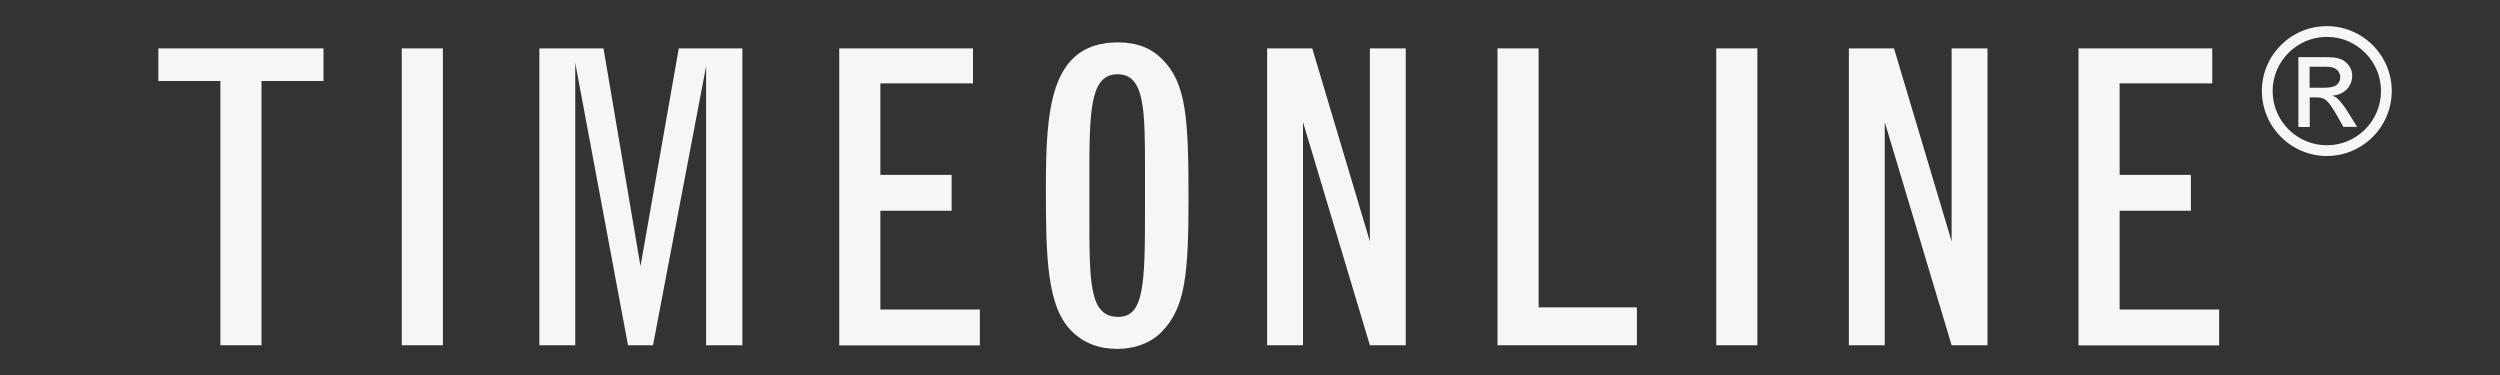
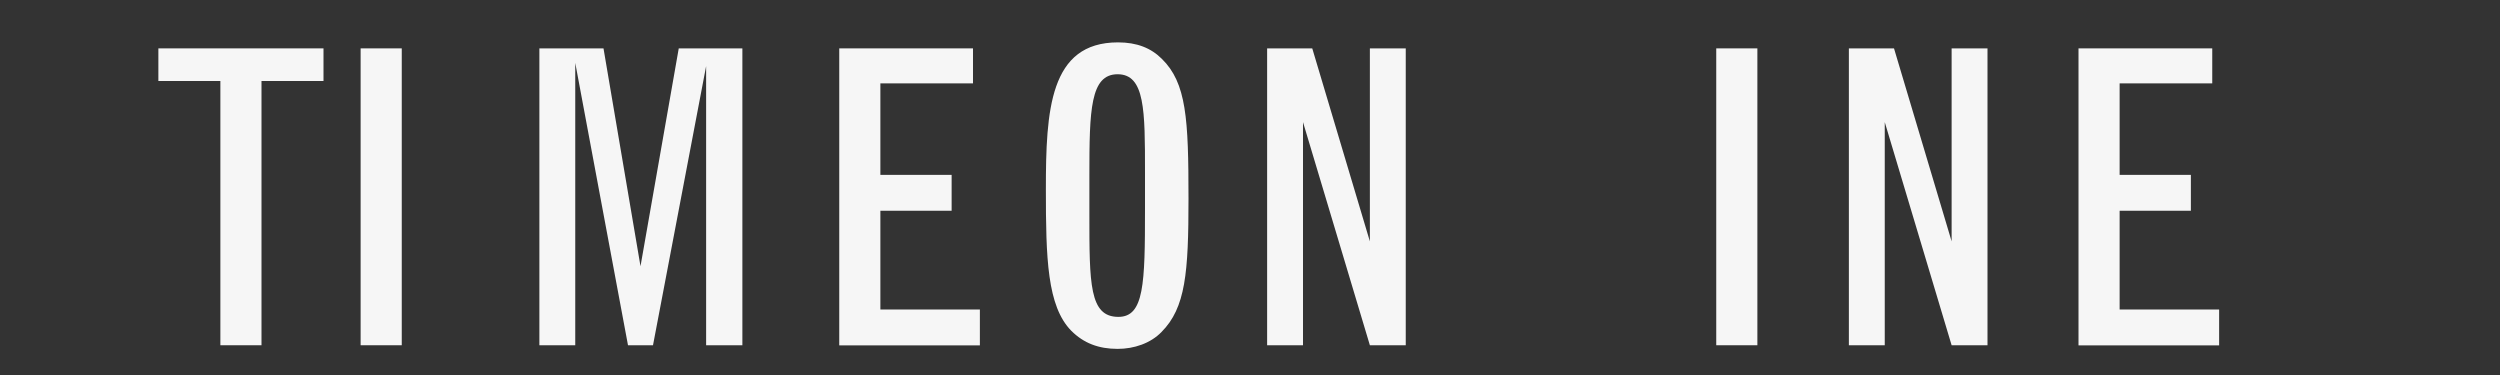
<svg xmlns="http://www.w3.org/2000/svg" id="a" viewBox="0 0 200 30">
  <rect x="0" y="0" width="200" height="30" fill="#333333" stroke="none" />
  <defs>
    <style>.b{fill:#f6f6f6;}</style>
  </defs>
  <path class="b" d="M12.67,3.87h13.21v2.61h-4.96V27.62h-3.29V6.48h-4.96V3.87Z" />
-   <path class="b" d="M32.14,3.87h3.29V27.62h-3.29V3.87Z" />
+   <path class="b" d="M32.14,3.87V27.62h-3.29V3.87Z" />
  <path class="b" d="M43.16,3.87h5.12l2.96,17.43,3.06-17.43h5.09V27.62h-2.9V5.29l-4.25,22.33h-2l-4.22-22.59V27.62h-2.87V3.87Z" />
  <path class="b" d="M67.14,3.87h10.7v2.8h-7.41v7.32h5.7v2.87h-5.7v7.9h7.96v2.87h-11.25V3.87Z" />
  <path class="b" d="M89.44,3.39c1.51,0,2.64,.45,3.51,1.32,1.97,1.93,2.13,4.8,2.13,11.18,0,5.93-.23,8.73-2.16,10.67-.87,.9-2.19,1.35-3.51,1.35-1.51,0-2.71-.45-3.71-1.45-1.93-1.97-2.03-5.8-2.03-11.31,0-6.32,.29-11.76,5.77-11.76Zm2.16,10.38c0-4.93,0-7.83-2.19-7.83s-2.26,2.87-2.26,8.09v3.13c0,5.54,0,8.19,2.32,8.19,2.06,0,2.13-2.64,2.13-8.64v-2.93Z" />
  <path class="b" d="M101.37,3.87h3.61l4.61,15.44V3.87h2.87V27.62h-2.87l-5.35-17.85V27.62h-2.87V3.87Z" />
-   <path class="b" d="M119.8,3.87h3.29V24.59h7.86v3.03h-11.15V3.87Z" />
  <path class="b" d="M137.3,3.87h3.29V27.62h-3.29V3.87Z" />
  <path class="b" d="M147.91,3.87h3.61l4.61,15.44V3.87h2.87V27.62h-2.87l-5.35-17.85V27.62h-2.87V3.87Z" />
  <path class="b" d="M166.28,3.87h10.7v2.8h-7.41v7.32h5.7v2.87h-5.7v7.9h7.96v2.87h-11.25V3.87Z" />
-   <path class="b" d="M186.15,2.09c2.86,0,5.19,2.33,5.19,5.19s-2.33,5.2-5.19,5.2-5.2-2.33-5.2-5.2,2.33-5.19,5.2-5.19Zm-4.34,5.19c0,2.4,1.95,4.34,4.34,4.34s4.33-1.95,4.33-4.34-1.95-4.33-4.33-4.33-4.34,1.95-4.34,4.33Zm2.06,2.88V4.57h1.93c.85,0,1.13,.03,1.51,.18,.49,.21,.87,.76,.87,1.28,0,.9-.65,1.55-1.59,1.62,.27,.11,.37,.18,.54,.37,.23,.24,.51,.62,.76,1.04l.68,1.09h-1.1l-.49-.87c-.72-1.25-.97-1.49-1.66-1.49h-.54v2.37h-.9Zm.9-3.14h1.1c.42,0,.68-.04,.89-.13,.28-.11,.46-.41,.46-.72s-.2-.61-.48-.72c-.25-.11-.32-.11-.94-.11h-1.03v1.68Z" />
</svg>